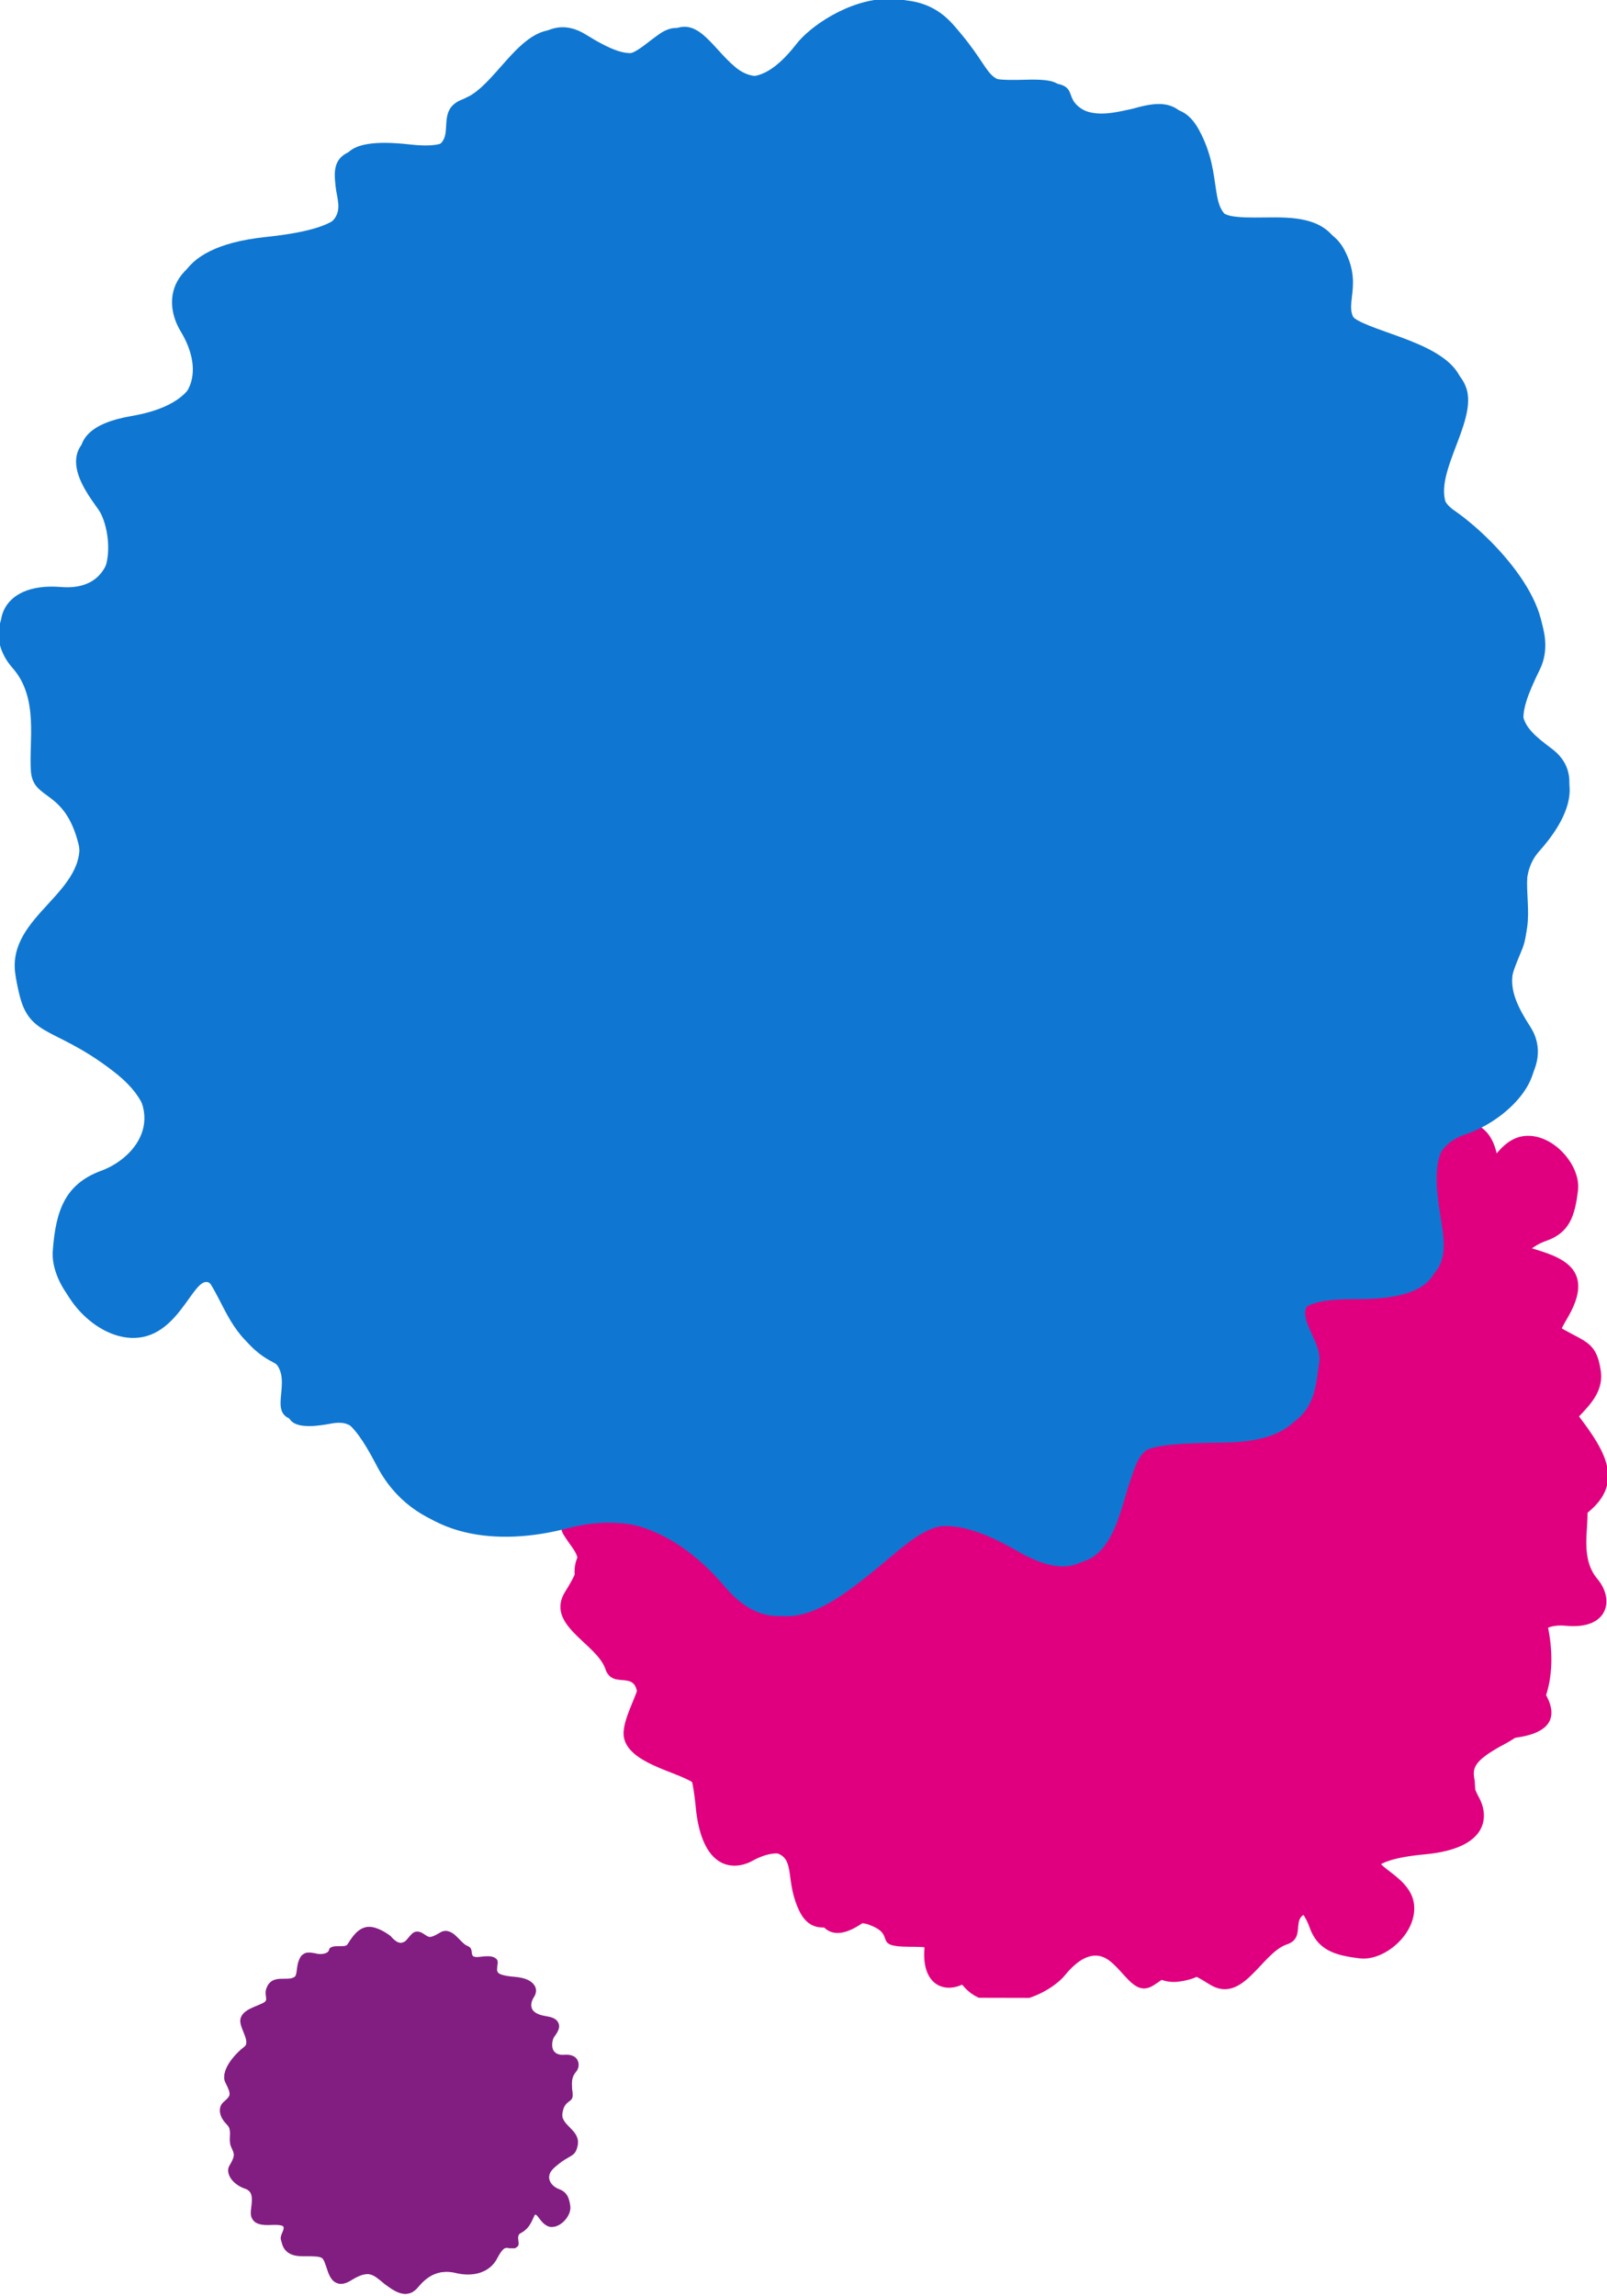
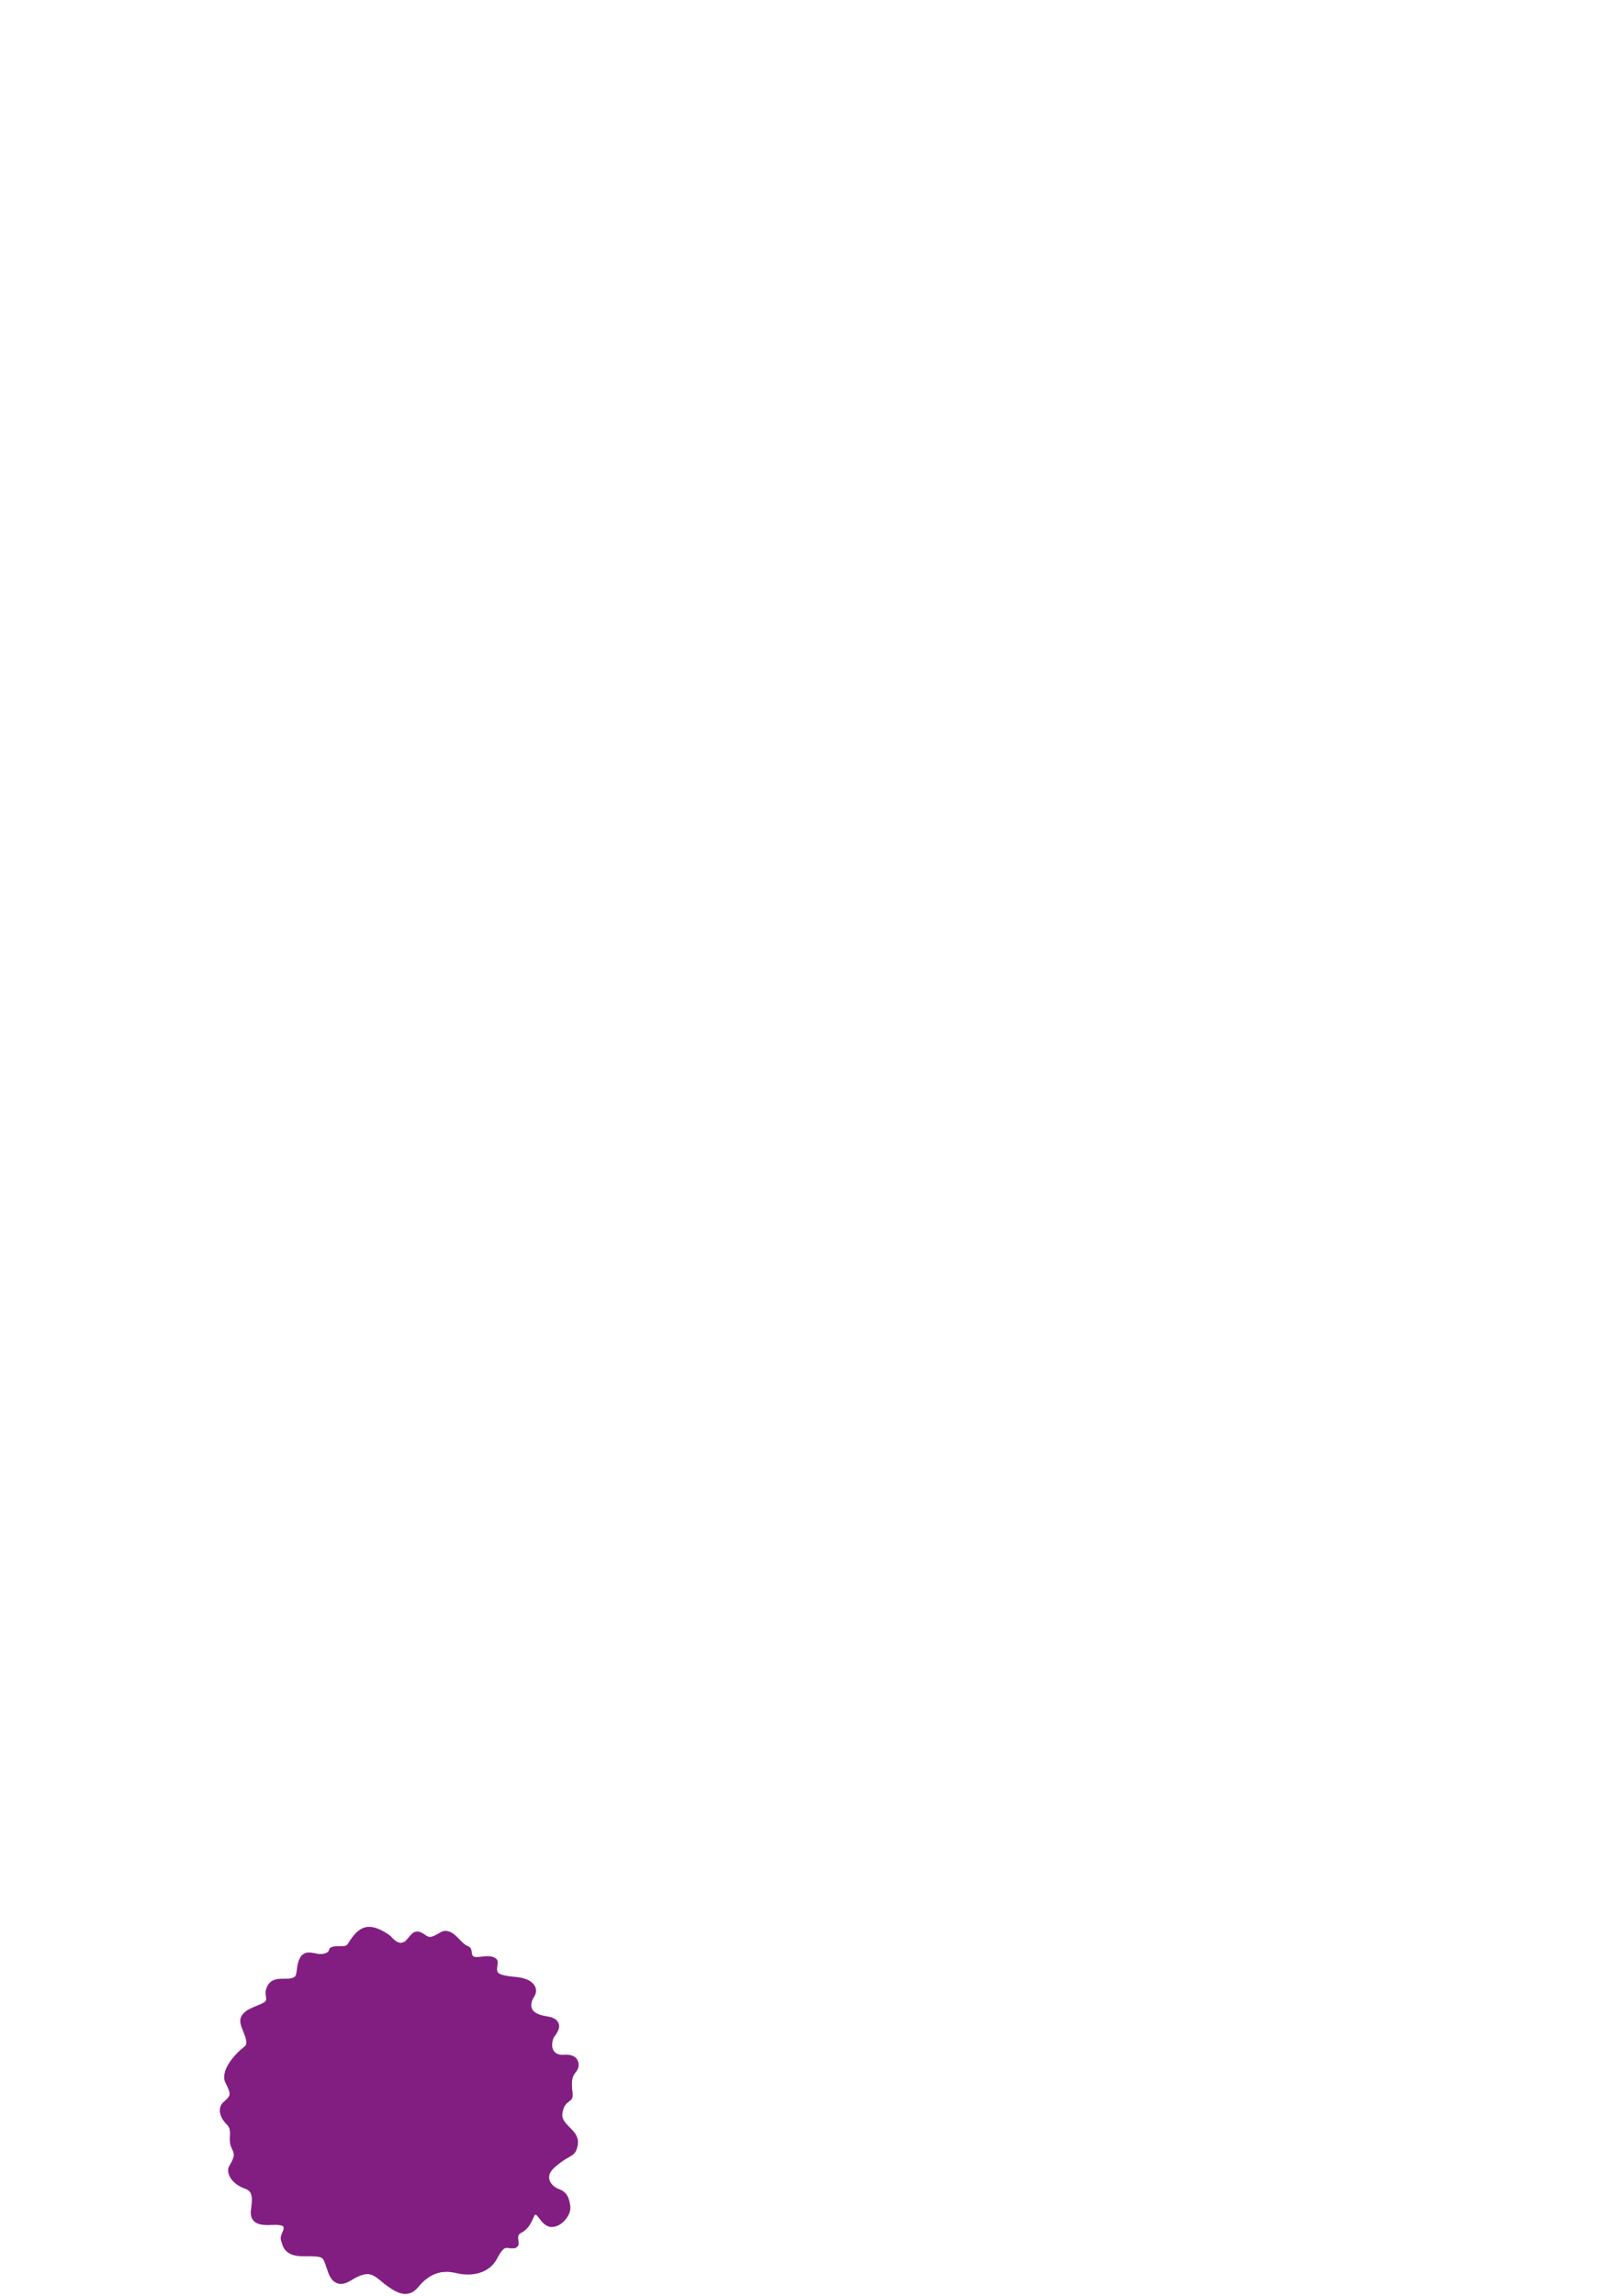
<svg xmlns="http://www.w3.org/2000/svg" xmlns:xlink="http://www.w3.org/1999/xlink" version="1.1" x="0px" y="0px" viewBox="0 0 158 225.7" style="enable-background:new 0 0 158 225.7;" xml:space="preserve">
  <style type="text/css">
	.st0{clip-path:url(#SVGID_2_);fill:#E0007F;}
	.st1{clip-path:url(#SVGID_4_);fill:#0F77D2;}
	.st2{clip-path:url(#SVGID_6_);fill:#821E82;}
</style>
  <g id="Layer_1">
</g>
  <g id="Layer_2">
    <g>
      <g>
        <defs>
-           <path id="SVGID_1_" d="M56.4,142.2c1.6,1.3,2.7,2.9,1.4,4.5c-1.3,1.6-3.5,2.5-2.3,4.3c1.2,1.9,2.2,2.1,0.1,5.4      c-2.1,3.3,3,5.1,3.9,7.6c0.8,2.5,3.7-0.7,3.1,4.1c-0.6,4.7,1,4.5,2.3,4.4s2.9-1.2,3.5,5.1c0.6,6.3,3.8,6.3,5.6,5.3      c1.8-1,5-1.8,5.9,3.7c0.8,5.5,4.3,2.9,5.5,2c1.2-0.9,5.9-1.4,5.5,2.8c-0.4,4.2,2.6,4.8,4.6,3.1c2-1.7,4.8-0.9,6.7-1      c1.9-0.1,1.1-2.2,4.8-3c3.6-0.8,5,4.7,8.8,4.3c3.8-0.5,2.7-2.1,5.9-6.2c3.2-4.1,6.1-1.7,7,0.7c0.8,2.4,2.5,2.9,5,3.2      c2.5,0.3,5.8-2.6,5.3-5.5c-0.5-2.8-4.7-3.7-3.1-4.7c1.6-1,3.7-1.5,4.9-3.8c1.2-2.3,3.8,0.4,4.2-1.9c0.1-0.6,0-1.1,0-1.5      c-0.2-1.2-0.4-1.9,3-3.7c4.6-2.4,5.1-7.6,4.1-11.9c-1-4.4,0.6-7.9,4.1-10.9c3.5-2.9,1.6-6-0.9-9.3c-2.6-3.3-4.3-4.5-1.1-9.9      c3.1-5.4-2-6.1-4.2-6.9c-2.3-0.9-2.6-0.9-2.6-6.6c0-5.7-2.8-5.6-4.7-6c-1.9-0.4-4.5,3.5-4.4-2.8c0.1-6.2-2.4-5.8-4.7-5.5      c-2.3,0.3-5,0.6-5.9-2c-0.8-2.6-3.7-5.9-6.4-4.2c-2.7,1.7-3.5,1.1-5.6,0.3c-2.1-0.9-4.5,0.5-6.3-1.2c-1.8-1.7-4.3-3-6.1-0.9      c-1.7,2.2-2.4,2.5-5.7,0.7c-3.3-1.7-8.1,2.8-9.8,5.3c-1.7,2.5-5.5-1.1-8-0.8c-2.6,0.4-3.4,5.1-4.5,6.8c-1,1.7-2.3-0.2-4.9,1.1      c-1.8,0.9-1.8,2.9-1.8,4.8c0,0.8,0,1.7-0.2,2.3c-0.6,2-2.8,0.8-5.9,2.4c-1.8,1-1.5,2.4-1.2,3.9c0.2,1,0.4,2.1,0,3      c-1,2.6-2.1,0.1-2.1,3.8c0,3.7-0.3,2.2-3.8,5.3c-1.2,1-1.6,2.3-1.6,3.6C53.6,138.7,55.3,141.3,56.4,142.2" />
-         </defs>
+           </defs>
        <use xlink:href="#SVGID_1_" style="overflow:visible;fill:#E0007F;" />
        <clipPath id="SVGID_2_">
          <use xlink:href="#SVGID_1_" style="overflow:visible;" />
        </clipPath>
-         <rect x="54.2" y="91" transform="matrix(2.261336e-03 -1 1 2.261336e-03 -37.654 250.273)" class="st0" width="104.7" height="106" />
      </g>
      <g>
        <defs>
-           <path id="SVGID_3_" d="M79.1,4.4c-2,2.5-4.4,4.2-6.8,2.2c-2.4-2-3.8-5.3-6.6-3.4c-2.8,1.9-3.1,3.3-8.1,0.2      c-5-3.1-7.6,4.7-11.3,6c-3.7,1.3,1.1,5.6-6,4.8c-7.1-0.8-6.8,1.6-6.6,3.7s1.9,4.4-7.6,5.4c-9.5,1-9.4,5.9-7.8,8.6      c1.6,2.7,2.8,7.6-5.4,9c-8.2,1.4-4.2,6.5-2.9,8.4c1.3,1.8,2.2,8.9-4,8.4c-6.2-0.5-7.2,4.1-4.6,7.1c2.6,3,1.5,7.3,1.7,10.2      c0.2,2.9,3.3,1.7,4.6,7.2c1.2,5.5-7,7.7-6.2,13.5c0.8,5.7,3.2,4,9.3,8.8c6.2,4.8,2.7,9.3-0.9,10.6c-3.5,1.3-4.4,3.9-4.7,7.7      c-0.4,3.7,4.1,8.7,8.3,7.9c4.2-0.8,5.4-7.2,7-4.8c1.6,2.4,2.3,5.6,5.7,7.4c3.4,1.8-0.5,5.8,2.9,6.3c0.9,0.1,1.6,0,2.3-0.1      c1.8-0.3,2.9-0.7,5.6,4.5c3.6,7,11.4,7.6,17.9,6c6.5-1.7,11.9,0.7,16.4,6c4.5,5.3,9,2.3,13.9-1.6c4.9-3.9,6.7-6.6,14.9-1.9      c8.1,4.7,9-3.1,10.3-6.6c1.2-3.5,1.4-4,9.9-4.1c8.5-0.1,8.3-4.4,8.8-7.3c0.5-2.9-5.3-6.8,4-6.8c9.4,0.1,8.6-3.8,8.1-7.3      c-0.5-3.4-1.1-7.6,2.9-8.9c3.9-1.3,8.7-5.7,6.1-9.8c-2.6-4.1-1.8-5.3-0.5-8.5c1.2-3.2-0.8-6.9,1.7-9.6c2.5-2.8,4.5-6.7,1.2-9.2      c-3.3-2.5-3.7-3.5-1.2-8.6c2.5-5.1-4.4-12.3-8.1-14.9c-3.7-2.6,1.6-8.4,1-12.2c-0.6-3.9-7.7-5.1-10.3-6.6      c-2.6-1.6,0.3-3.5-1.8-7.5c-1.4-2.7-4.5-2.7-7.2-2.7c-1.3,0-2.5,0-3.4-0.2c-3-0.8-1.2-4.3-3.7-8.9c-1.5-2.8-3.6-2.3-5.9-1.7      c-1.5,0.3-3.1,0.7-4.6,0.1c-3.8-1.4-0.2-3.2-5.7-3.1c-5.5,0.1-3.3-0.4-8-5.7C92.1,0.6,90.2,0,88.2,0C84.3,0,80.4,2.7,79.1,4.4" />
-         </defs>
+           </defs>
        <use xlink:href="#SVGID_3_" style="overflow:visible;fill:#0F77D2;" />
        <clipPath id="SVGID_4_">
          <use xlink:href="#SVGID_3_" style="overflow:visible;" />
        </clipPath>
-         <rect x="-1" y="0.1" transform="matrix(1 -1.115589e-02 1.115589e-02 1 -0.895 0.869)" class="st1" width="156.9" height="161.1" />
      </g>
      <g>
        <defs>
          <path id="SVGID_5_" d="M38.4,190.3c0.5,0.6,1,0.9,1.6,0.5c0.5-0.5,0.8-1.2,1.5-0.8c0.7,0.4,0.7,0.7,1.9,0c1.1-0.7,1.8,1,2.6,1.3      c0.8,0.3-0.2,1.3,1.4,1.1c1.6-0.2,1.6,0.3,1.5,0.8c0,0.5-0.4,1,1.8,1.2c2.2,0.2,2.2,1.3,1.8,1.9c-0.4,0.6-0.6,1.7,1.3,2      c1.9,0.3,1,1.5,0.7,1.9c-0.3,0.4-0.5,2,1,1.9c1.4-0.1,1.7,0.9,1.1,1.6c-0.6,0.7-0.3,1.7-0.3,2.3c0,0.7-0.8,0.4-1,1.7      c-0.3,1.3,1.6,1.7,1.5,3.1c-0.2,1.3-0.7,0.9-2.1,2.1c-1.4,1.1-0.6,2.1,0.2,2.4c0.8,0.3,1,0.9,1.1,1.7c0.1,0.9-0.9,2-1.9,1.9      c-1-0.2-1.3-1.6-1.6-1.1c-0.3,0.6-0.5,1.3-1.3,1.7c-0.8,0.4,0.1,1.3-0.6,1.5c-0.2,0-0.4,0-0.5,0c-0.4-0.1-0.7-0.1-1.3,1      c-0.8,1.6-2.6,1.8-4.1,1.4c-1.5-0.3-2.7,0.2-3.7,1.4c-1,1.2-2,0.6-3.2-0.3c-1.1-0.9-1.6-1.5-3.4-0.4c-1.8,1.1-2.1-0.7-2.4-1.5      c-0.3-0.8-0.3-0.9-2.3-0.9c-1.9,0-1.9-1-2.1-1.6c-0.1-0.7,1.2-1.6-1-1.5c-2.1,0.1-2-0.8-1.9-1.6c0.1-0.8,0.2-1.7-0.7-2      c-0.9-0.3-2-1.3-1.4-2.2c0.6-1,0.4-1.2,0.1-1.9c-0.3-0.7,0.2-1.6-0.4-2.2c-0.6-0.6-1-1.5-0.3-2.1c0.7-0.6,0.8-0.8,0.2-2      c-0.6-1.1,1-2.8,1.8-3.4c0.8-0.6-0.4-1.9-0.3-2.8c0.1-0.9,1.7-1.2,2.3-1.6c0.6-0.4-0.1-0.8,0.4-1.7c0.3-0.6,1-0.6,1.6-0.6      c0.3,0,0.6,0,0.8-0.1c0.7-0.2,0.3-1,0.8-2c0.3-0.6,0.8-0.5,1.4-0.4c0.3,0.1,0.7,0.1,1,0c0.9-0.3,0-0.7,1.3-0.7      c1.3,0,0.7-0.1,1.8-1.3c0.4-0.4,0.8-0.6,1.2-0.6C37.1,189.4,38,190,38.4,190.3" />
        </defs>
        <use xlink:href="#SVGID_5_" style="overflow:visible;fill:#821E82;" />
        <clipPath id="SVGID_6_">
          <use xlink:href="#SVGID_5_" style="overflow:visible;" />
        </clipPath>
        <rect x="21.1" y="189.4" transform="matrix(1 -8.025419e-03 8.025419e-03 1 -1.666 0.32)" class="st2" width="35.9" height="36.9" />
      </g>
    </g>
  </g>
</svg>